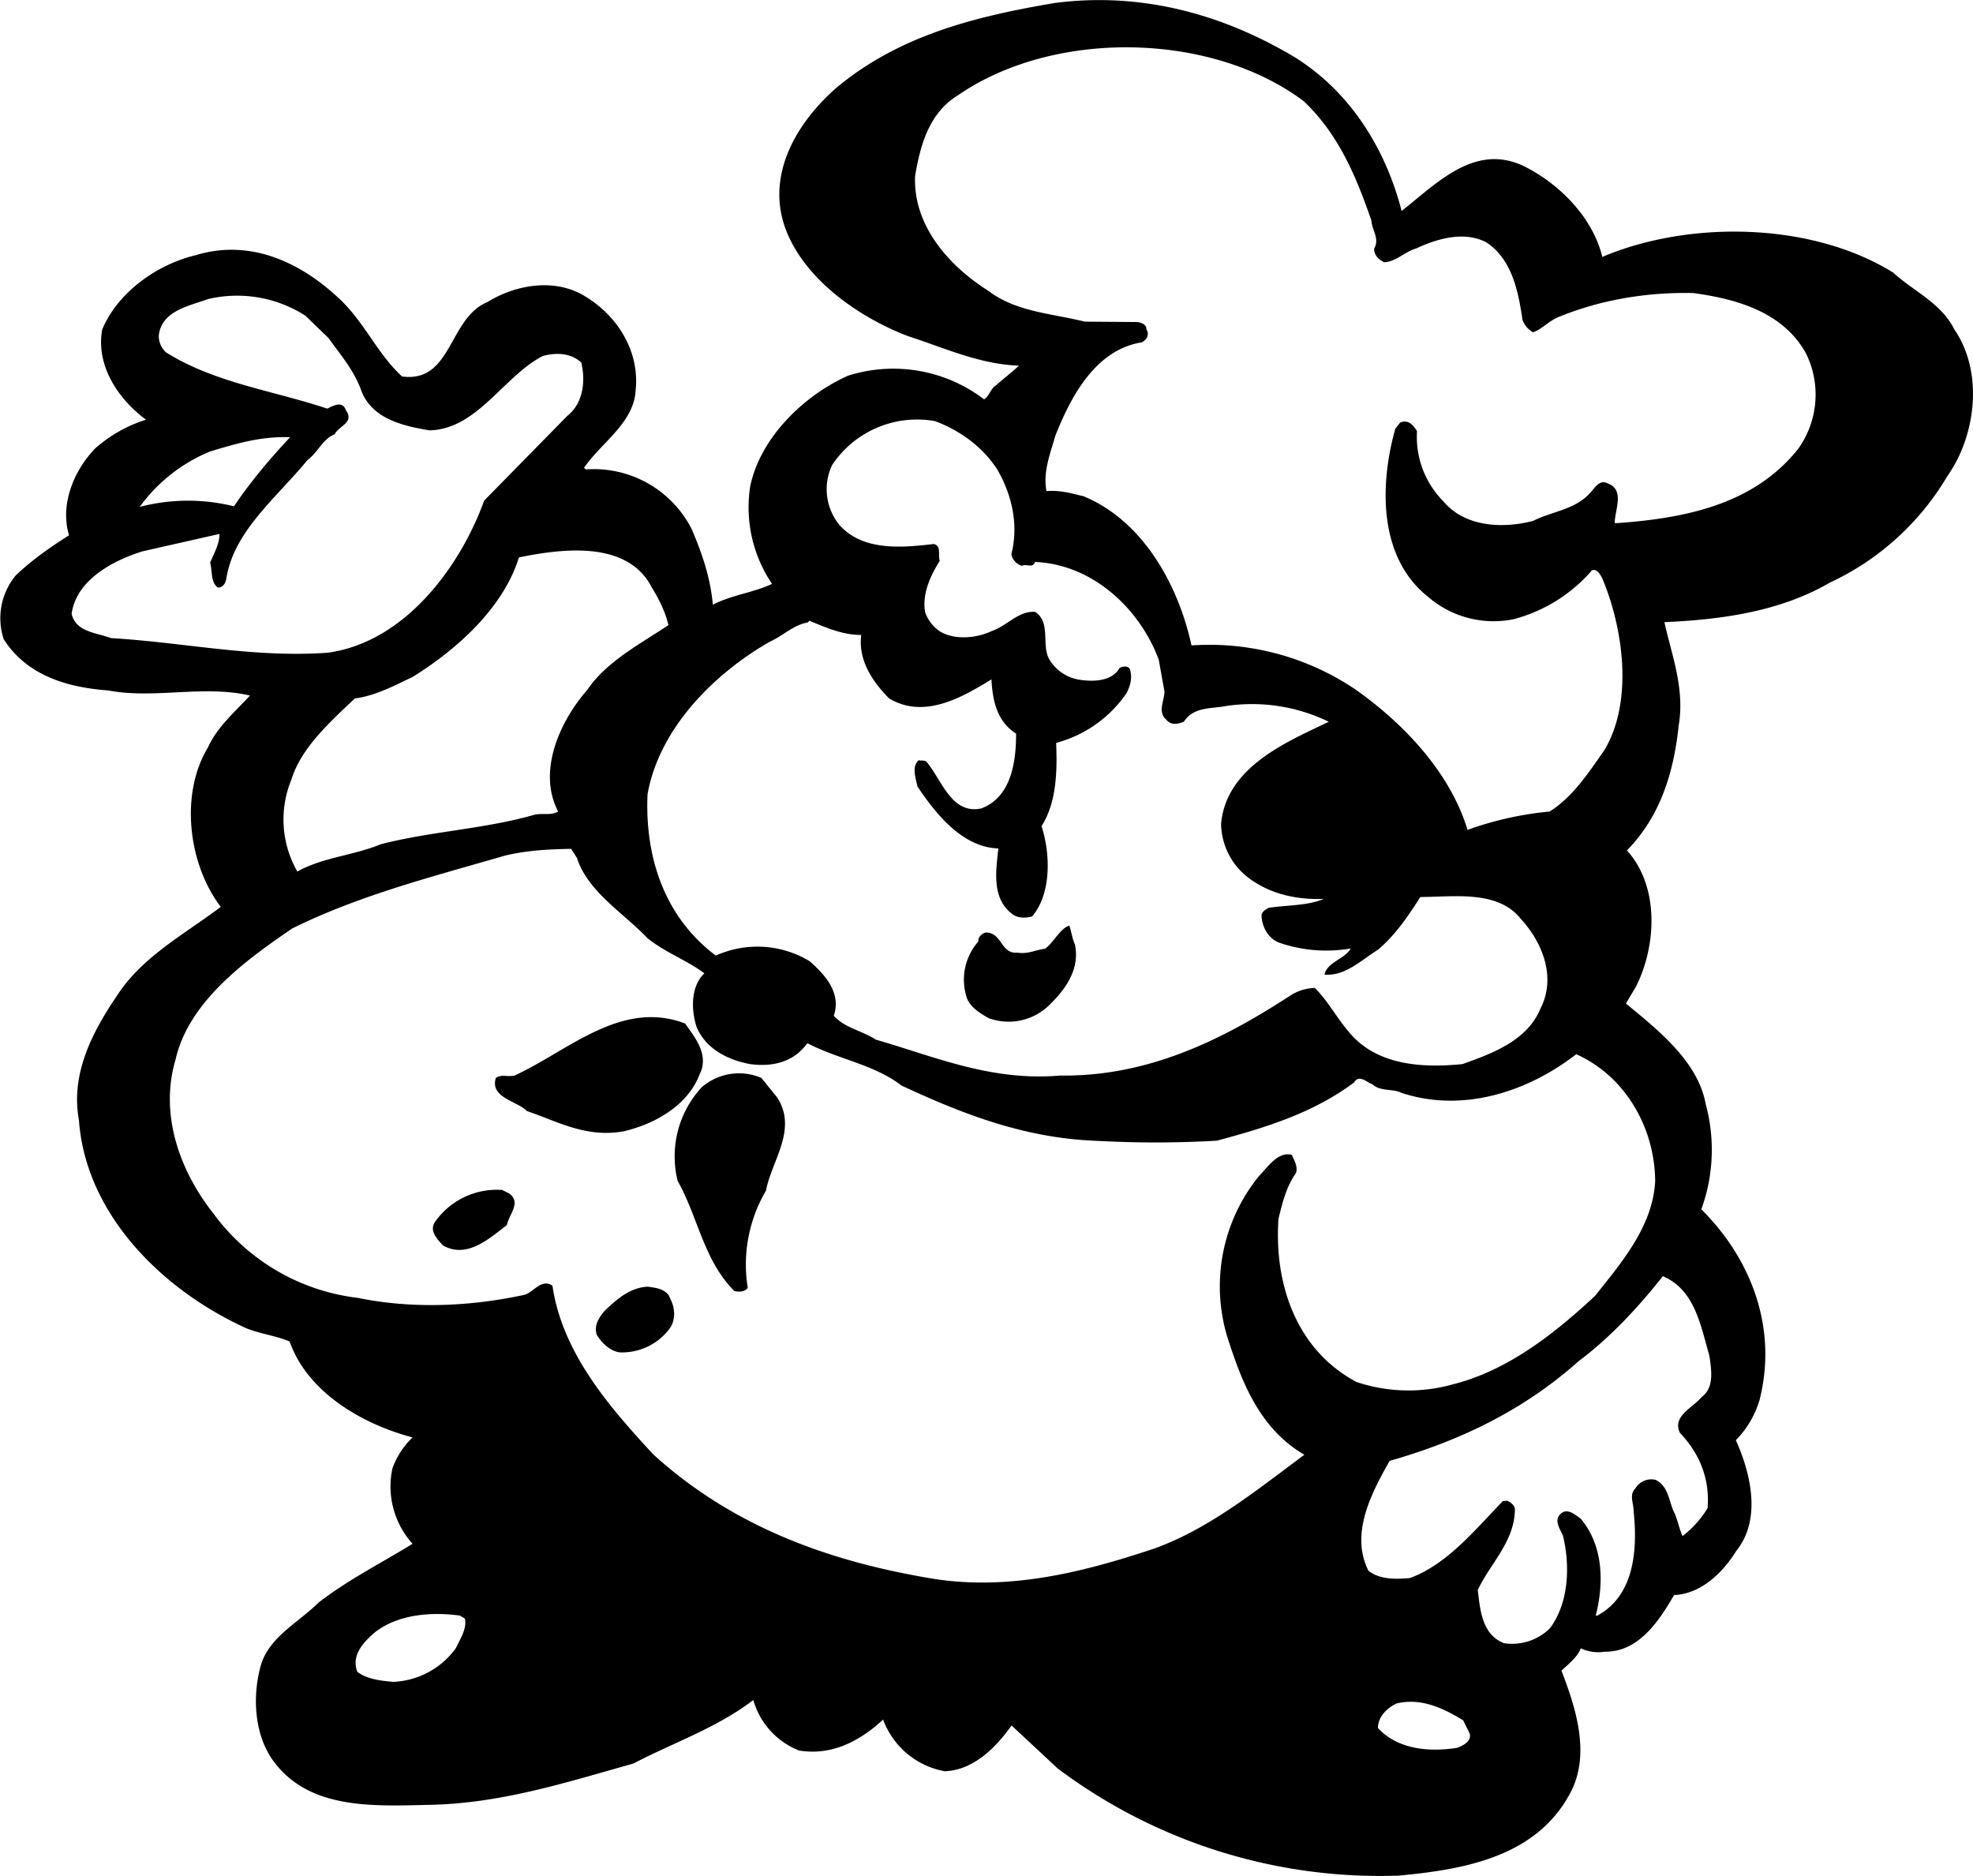
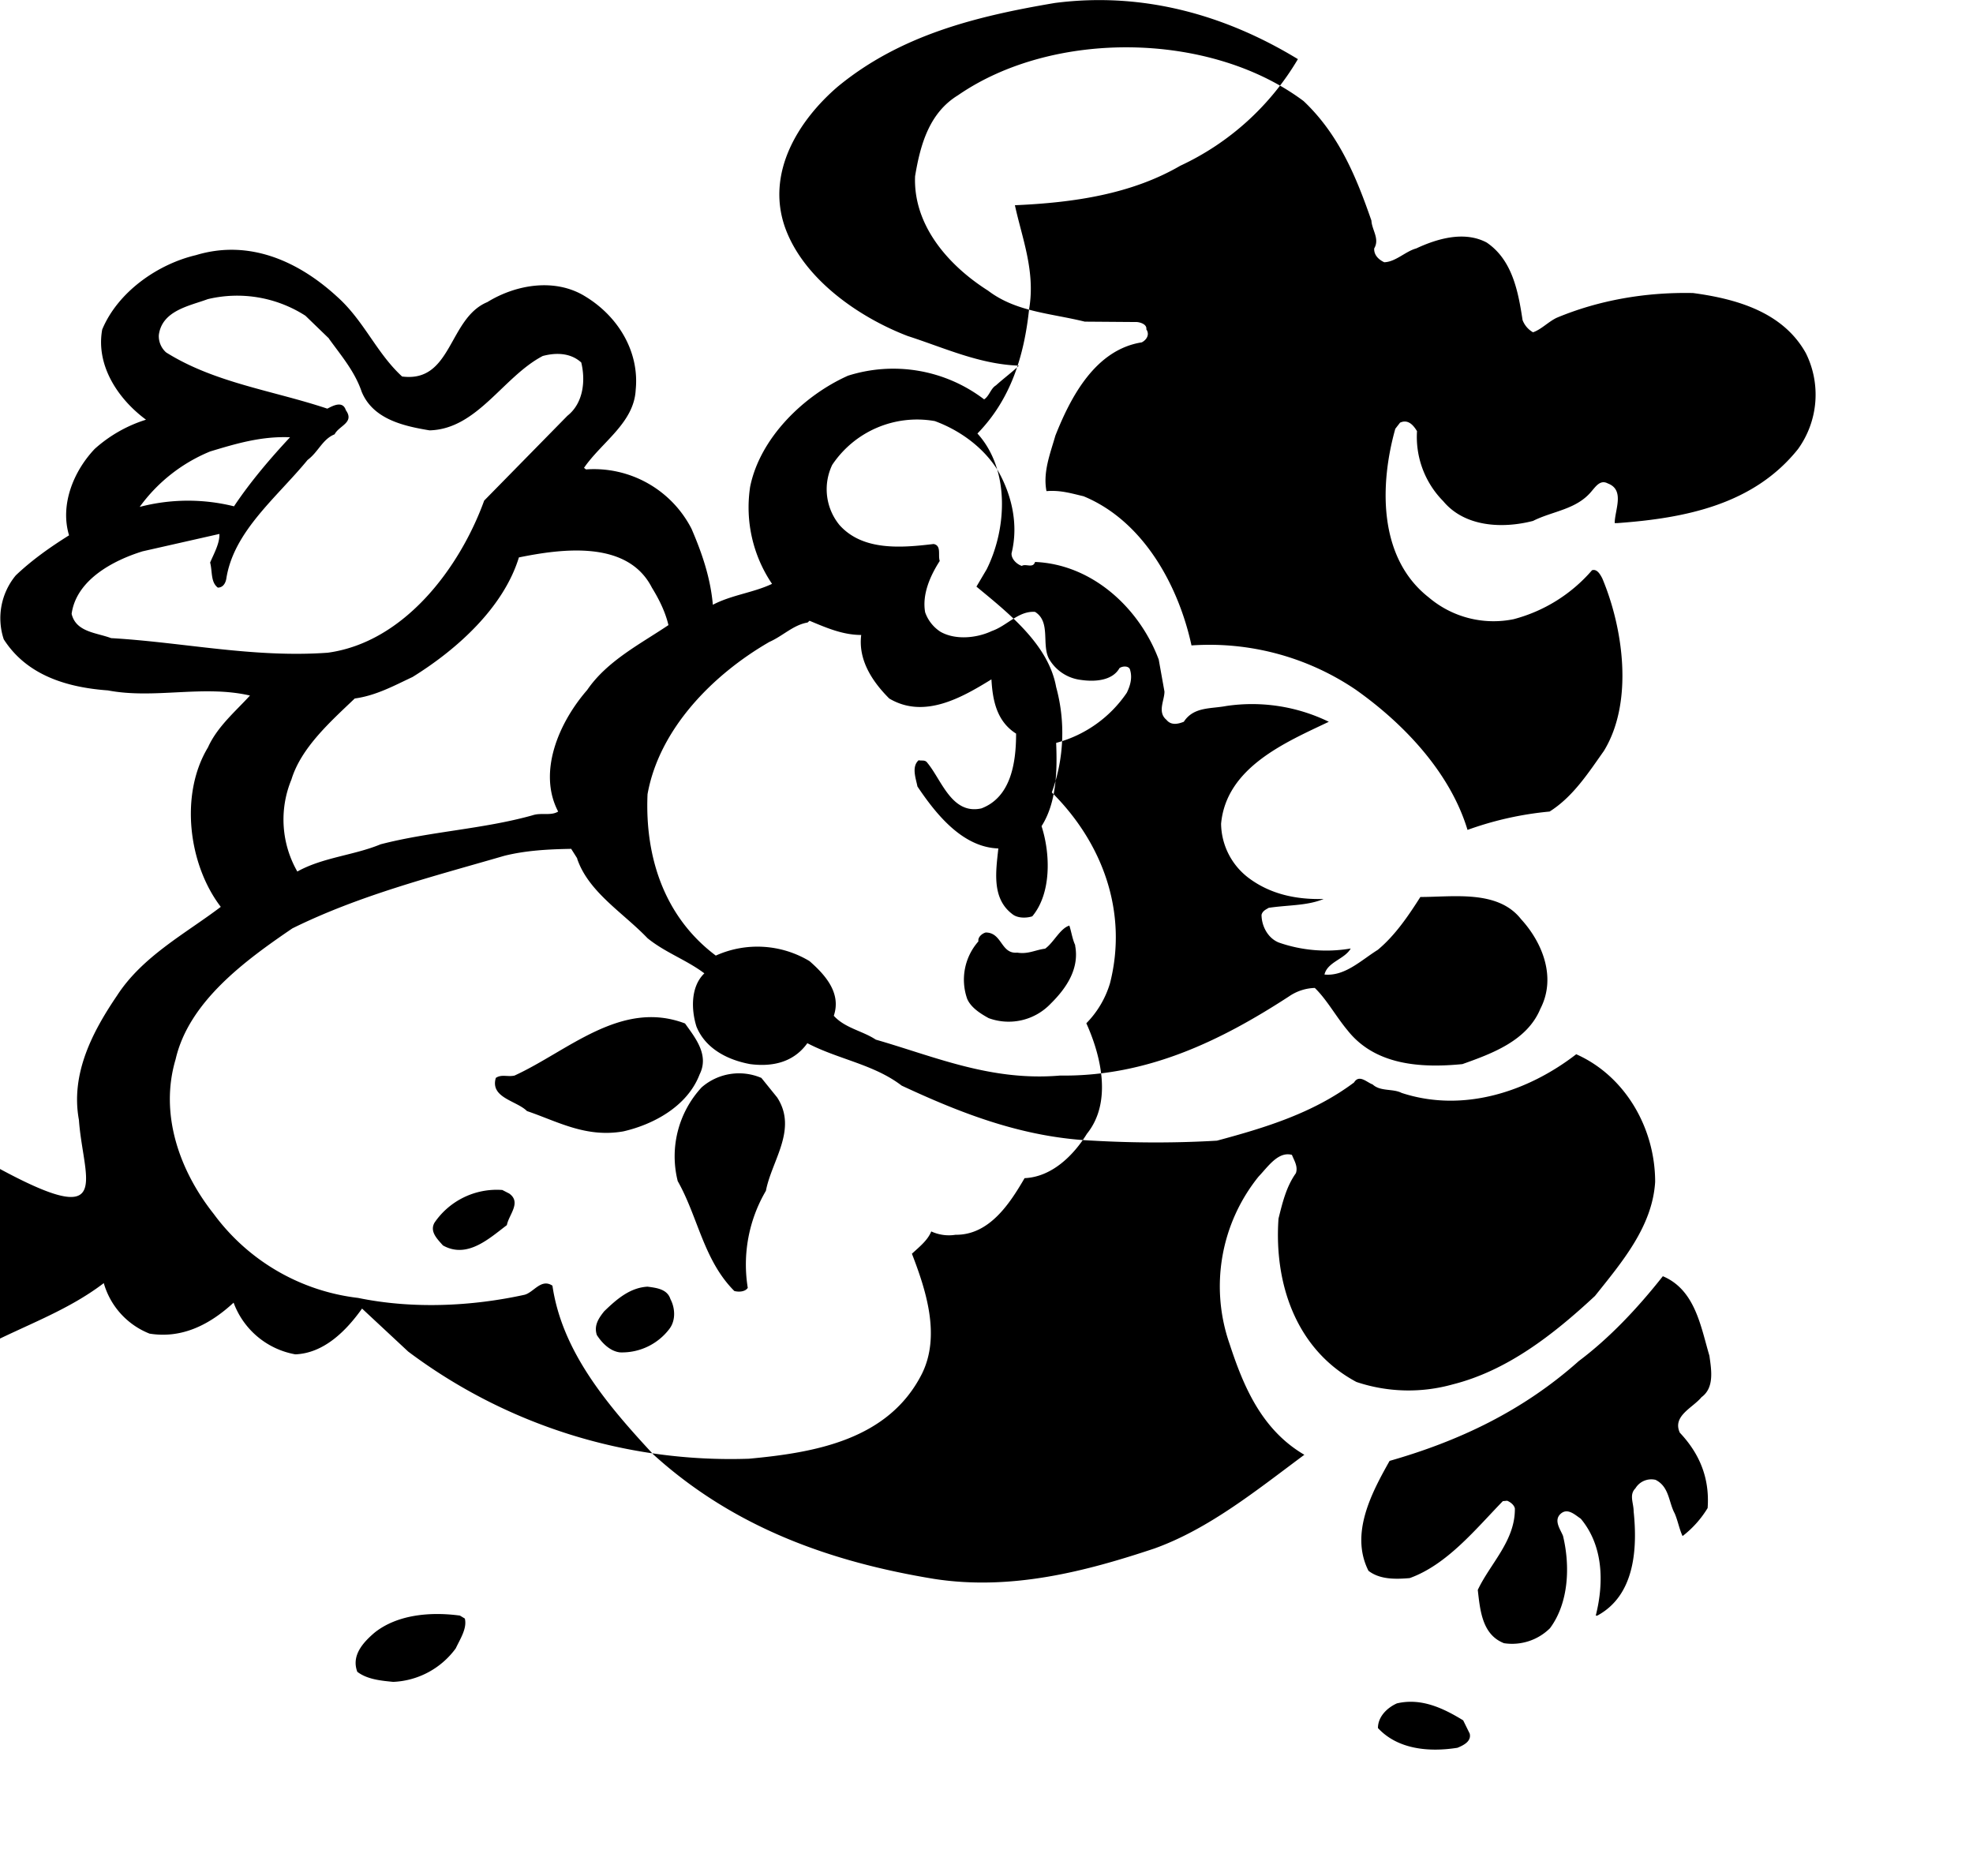
<svg xmlns="http://www.w3.org/2000/svg" width="960" height="912.604" shape-rendering="geometricPrecision" text-rendering="geometricPrecision" image-rendering="optimizeQuality" fill-rule="evenodd" clip-rule="evenodd" viewBox="0 0 10 9.506">
-   <path d="M6.578.3c.28.181.449.47.526.769.179-.14.37-.346.62-.227.181.09.35.262.397.46.444-.188 1.065-.176 1.475.08.104.095.243.154.309.287.15.217.11.539-.035.744a1.357 1.357 0 0 1-.596.54c-.248.144-.54.187-.838.2.035.163.105.335.072.526-.025.236-.092.457-.262.631.165.182.15.481.047.688l-.052.088c.162.134.365.293.404.509a.882.882 0 0 1-.022.534c.256.254.387.605.295.967a.487.487 0 0 1-.12.203c.074.164.132.4.003.56-.068.11-.178.219-.316.225-.074.127-.178.289-.35.287a.213.213 0 0 1-.123-.017c-.018.045-.06.078-.098.113.071.184.147.416.05.61-.17.334-.542.398-.876.429a2.722 2.722 0 0 1-1.727-.543l-.234-.218c-.082.115-.194.226-.338.232a.41.41 0 0 1-.313-.262c-.117.108-.258.184-.426.157a.39.39 0 0 1-.232-.256c-.186.142-.403.215-.608.322-.33.092-.66.2-1.022.209-.29.006-.623.029-.806-.227-.092-.13-.104-.32-.061-.476.039-.145.192-.221.295-.323.152-.117.32-.201.475-.297a.433.433 0 0 1-.102-.382.411.411 0 0 1 .102-.157c-.244-.064-.53-.222-.623-.486-.067-.029-.15-.039-.219-.067C.825 6.54.434 6.156.4 5.676c-.043-.233.068-.446.193-.63.129-.2.35-.316.526-.45-.164-.214-.209-.57-.065-.808.047-.105.14-.183.213-.263-.238-.055-.484.019-.72-.026C.34 3.484.136 3.423.019 3.24a.34.34 0 0 1 .061-.324c.084-.08.179-.146.27-.203-.046-.152.02-.322.13-.438a.702.702 0 0 1 .26-.148C.598 2.022.485 1.852.518 1.67c.08-.192.283-.332.475-.377.27-.082.52.031.715.21.137.122.2.286.33.405.254.033.234-.295.432-.377.146-.09.344-.123.496-.029.17.103.275.283.256.473-.008.168-.172.265-.262.396l.01.008a.556.556 0 0 1 .535.301c.053.123.096.248.108.385.095-.05.205-.061.3-.106a.692.692 0 0 1-.111-.492c.05-.248.272-.463.496-.563a.759.759 0 0 1 .69.12c.027-.018.033-.055.06-.071.036-.033.086-.07.116-.1-.2-.007-.377-.09-.563-.15-.246-.094-.53-.289-.623-.553-.096-.277.07-.541.268-.711.318-.262.703-.357 1.1-.424C5.8-.044 6.218.08 6.579.3zm.029.212c.18.17.268.387.344.606.002.047.043.092.014.141-.002.035.025.058.051.07.058-.002.107-.055.162-.07.107-.05.244-.09.357-.03.13.088.16.248.182.393a.12.12 0 0 0 .053.062c.043-.015.078-.054.121-.074.211-.088.447-.13.69-.125.224.03.457.098.572.305a.472.472 0 0 1-.04.486c-.224.28-.568.35-.915.375h-.014c0-.066.053-.168-.035-.201-.037-.02-.06.014-.08.037-.077.096-.198.102-.299.153-.155.04-.346.031-.455-.1a.463.463 0 0 1-.133-.355c-.016-.026-.043-.063-.086-.043l-.024.031c-.078.277-.09.652.17.855a.507.507 0 0 0 .43.11.79.79 0 0 0 .397-.248c.025-.008.041.02.052.041.106.252.16.627.008.875-.078.11-.156.232-.275.307a1.677 1.677 0 0 0-.416.093c-.086-.285-.315-.533-.567-.711a1.322 1.322 0 0 0-.832-.224c-.065-.3-.242-.63-.547-.756-.06-.014-.117-.032-.188-.026-.019-.097.02-.193.045-.281.078-.197.203-.436.438-.473.025-.013.041-.04.023-.066.004-.024-.027-.035-.047-.037l-.265-.002c-.174-.043-.348-.049-.49-.157-.202-.128-.38-.332-.37-.58.026-.156.07-.32.217-.41.483-.334 1.28-.324 1.752.029zm-4.94 1.204c.062.086.131.166.166.269.057.139.211.174.344.196.242-.006.373-.272.574-.377.068-.018.141-.016.195.033.022.09.012.205-.07.27l-.422.43c-.123.339-.404.718-.793.771-.377.027-.733-.053-1.098-.074-.074-.028-.178-.03-.2-.123.024-.174.214-.272.36-.317l.389-.088c.002.047-.027.098-.047.145.012.045.002.099.039.127.026 0 .039-.022.043-.045.037-.24.254-.41.412-.602.055-.041.075-.105.137-.13.022-.044.102-.059.057-.122-.016-.05-.065-.023-.094-.008-.275-.092-.57-.13-.817-.285a.11.11 0 0 1-.037-.088c.016-.125.157-.148.248-.182a.64.64 0 0 1 .495.084l.12.116zm3.389.666c.07.121.108.273.071.422-.002.029.027.056.052.064.02-.013.057.014.067-.02.291.012.53.235.627.495l.029.162c0 .045-.037.104.01.143.025.031.062.02.088.01.05-.077.137-.065.215-.08a.89.89 0 0 1 .52.08c-.216.103-.52.23-.546.517a.35.35 0 0 0 .139.274c.109.082.24.111.381.107-.084.035-.18.03-.279.045-.012.008-.03.014-.036.035 0 .057.032.119.088.141a.73.73 0 0 0 .364.03c-.03.054-.118.068-.133.132.103.01.185-.072.27-.125.089-.074.156-.174.216-.268.168 0 .393-.037.51.112.11.12.18.297.098.455-.067.162-.246.227-.395.28-.213.021-.443.005-.582-.171-.06-.072-.105-.156-.166-.215a.243.243 0 0 0-.131.043c-.346.225-.72.407-1.16.401-.35.03-.635-.096-.934-.182-.068-.045-.156-.058-.213-.121.039-.115-.043-.207-.123-.277a.513.513 0 0 0-.475-.028c-.26-.195-.36-.498-.346-.818.059-.33.33-.606.618-.772.068-.03.121-.086.193-.098l.01-.009c.084.035.168.072.262.072-.016.127.056.236.142.322.178.106.37-.006.518-.097.006.107.027.213.125.275 0 .145-.025.322-.176.379-.15.033-.201-.143-.273-.23-.012-.018-.028-.01-.045-.014-.037.033-.014.092-.006.133.094.14.228.308.41.314-.012.114-.035.252.07.332.026.022.071.022.102.012.098-.117.092-.318.047-.457.076-.119.08-.279.074-.422a.627.627 0 0 0 .358-.254c.017-.035.029-.074.017-.115-.004-.022-.037-.022-.054-.01-.036.064-.125.07-.194.06a.216.216 0 0 1-.162-.105c-.041-.072.01-.189-.072-.24-.084-.006-.141.07-.219.097-.076.036-.184.047-.26.004a.193.193 0 0 1-.078-.099c-.016-.09.025-.184.074-.26-.01-.03.01-.078-.031-.086-.16.019-.358.037-.477-.096a.286.286 0 0 1-.037-.305.517.517 0 0 1 .52-.222c.123.045.244.13.318.248zM1.47 2.216c-.098.105-.2.224-.284.35a.966.966 0 0 0-.478.003.83.83 0 0 1 .357-.281c.129-.039.258-.078.405-.072zm1.834.762c.037.06.068.123.084.19-.141.095-.311.181-.412.329-.143.164-.252.416-.147.616-.037.023-.086.004-.13.019-.25.07-.52.082-.77.147-.135.056-.293.066-.422.138a.53.53 0 0 1-.03-.466c.049-.161.196-.292.321-.411.109-.015.201-.066.293-.109.226-.14.461-.352.539-.606.221-.045.551-.088.674.153zm-.379 1.373c.057.17.234.275.357.404.09.073.198.11.288.178-.07.067-.067.184-.04.27.047.115.163.17.272.19.115.015.221-.01.29-.106.157.082.337.107.478.215.305.142.615.263.97.279.214.012.425.012.628 0 .246-.066.488-.14.695-.295.026-.043.065 0 .094.01.04.037.102.02.147.043.314.103.642-.008.885-.196.248.11.4.374.4.647-.014.225-.166.404-.305.578-.215.2-.447.379-.72.448a.831.831 0 0 1-.489-.012c-.307-.164-.418-.5-.395-.828.02-.08.039-.161.088-.23.012-.034-.009-.065-.02-.093-.07-.019-.122.061-.169.11a.886.886 0 0 0-.147.848c.07.214.162.435.379.562-.24.178-.482.375-.76.475-.345.115-.724.215-1.117.154-.524-.086-1.014-.26-1.422-.63-.235-.253-.463-.522-.512-.856-.057-.038-.094.033-.141.046-.269.059-.568.073-.844.016a1.062 1.062 0 0 1-.732-.426C.911 5.935.807 5.648.89 5.369c.067-.293.354-.502.592-.664.34-.168.71-.262 1.075-.368.109-.027.222-.033.338-.035l.031.049zm2.524.44c.023.117-.043.216-.123.295a.294.294 0 0 1-.315.074c-.04-.022-.09-.053-.109-.098a.293.293 0 0 1 .057-.291c-.004-.023.021-.041.037-.045.084 0 .076.11.16.102.055.009.092-.014.141-.02.043-.03.076-.103.123-.117.01.03.015.068.03.1zm-1.977.396c.053.074.123.16.074.258-.062.162-.234.254-.387.289-.19.033-.332-.05-.488-.103-.053-.053-.188-.067-.158-.168.029-.02.06-.004.095-.012.272-.125.54-.387.864-.264zm.467.375c.105.162-.028.32-.057.473a.738.738 0 0 0-.092.492c-.013.02-.045.022-.068.016-.156-.156-.184-.375-.287-.557a.515.515 0 0 1 .121-.475.288.288 0 0 1 .303-.048l.08.099zm-1.358.487c.063.045-.002.107-.012.16-.09.068-.201.172-.324.103-.029-.033-.068-.07-.043-.115a.382.382 0 0 1 .344-.166l.035.018zm6.083.822c.01.072.026.162-.04.21-.044.054-.149.095-.11.18.1.106.152.23.141.382a.517.517 0 0 1-.127.142c-.016-.033-.024-.078-.04-.115-.031-.057-.027-.135-.097-.17a.094.094 0 0 0-.102.043c-.033.033-.009.074-.009.117.02.192.005.426-.184.528h-.008c.043-.17.037-.356-.076-.491-.03-.02-.068-.058-.104-.023-.033.033 0 .076.014.11.037.154.029.34-.066.468a.273.273 0 0 1-.233.076c-.11-.043-.121-.164-.133-.27.063-.134.19-.249.188-.413-.004-.018-.022-.032-.039-.039l-.022.002c-.138.142-.283.322-.472.39-.071.006-.151.008-.209-.037-.096-.19.019-.4.107-.557.35-.1.674-.252.959-.506.156-.117.299-.269.426-.43.164.069.192.255.236.403zm-5.266-.287c.023.043.029.107-.006.152a.301.301 0 0 1-.25.118c-.051-.006-.092-.049-.117-.088-.016-.049.01-.086.037-.12.064-.062.131-.12.22-.125.045.006.1.012.116.063zM2.356 8.203c.012.05-.023.102-.046.151a.414.414 0 0 1-.317.17c-.06-.006-.131-.012-.182-.051-.031-.082.028-.148.088-.199.116-.092.284-.106.432-.086l.025.015zm5.093.583c.01.04-.033.06-.062.072-.145.023-.303.008-.403-.1 0-.058.047-.103.096-.125.123-.029.235.024.336.086l.033.067z" />
+   <path d="M6.578.3a1.357 1.357 0 0 1-.596.54c-.248.144-.54.187-.838.2.035.163.105.335.072.526-.025.236-.092.457-.262.631.165.182.15.481.047.688l-.052.088c.162.134.365.293.404.509a.882.882 0 0 1-.022.534c.256.254.387.605.295.967a.487.487 0 0 1-.12.203c.074.164.132.4.003.56-.068.11-.178.219-.316.225-.074.127-.178.289-.35.287a.213.213 0 0 1-.123-.017c-.018.045-.06.078-.098.113.071.184.147.416.05.61-.17.334-.542.398-.876.429a2.722 2.722 0 0 1-1.727-.543l-.234-.218c-.082.115-.194.226-.338.232a.41.41 0 0 1-.313-.262c-.117.108-.258.184-.426.157a.39.39 0 0 1-.232-.256c-.186.142-.403.215-.608.322-.33.092-.66.2-1.022.209-.29.006-.623.029-.806-.227-.092-.13-.104-.32-.061-.476.039-.145.192-.221.295-.323.152-.117.32-.201.475-.297a.433.433 0 0 1-.102-.382.411.411 0 0 1 .102-.157c-.244-.064-.53-.222-.623-.486-.067-.029-.15-.039-.219-.067C.825 6.54.434 6.156.4 5.676c-.043-.233.068-.446.193-.63.129-.2.35-.316.526-.45-.164-.214-.209-.57-.065-.808.047-.105.14-.183.213-.263-.238-.055-.484.019-.72-.026C.34 3.484.136 3.423.019 3.24a.34.34 0 0 1 .061-.324c.084-.08.179-.146.27-.203-.046-.152.02-.322.13-.438a.702.702 0 0 1 .26-.148C.598 2.022.485 1.852.518 1.67c.08-.192.283-.332.475-.377.27-.082.52.031.715.21.137.122.2.286.33.405.254.033.234-.295.432-.377.146-.09.344-.123.496-.029.17.103.275.283.256.473-.008.168-.172.265-.262.396l.01.008a.556.556 0 0 1 .535.301c.053.123.096.248.108.385.095-.05.205-.061.3-.106a.692.692 0 0 1-.111-.492c.05-.248.272-.463.496-.563a.759.759 0 0 1 .69.12c.027-.018.033-.055.06-.071.036-.033.086-.07.116-.1-.2-.007-.377-.09-.563-.15-.246-.094-.53-.289-.623-.553-.096-.277.07-.541.268-.711.318-.262.703-.357 1.1-.424C5.8-.044 6.218.08 6.579.3zm.029.212c.18.17.268.387.344.606.002.047.043.092.014.141-.002.035.025.058.051.07.058-.002.107-.055.162-.07.107-.05.244-.09.357-.03.13.088.16.248.182.393a.12.12 0 0 0 .053.062c.043-.015.078-.054.121-.074.211-.088.447-.13.69-.125.224.03.457.098.572.305a.472.472 0 0 1-.04.486c-.224.28-.568.35-.915.375h-.014c0-.066.053-.168-.035-.201-.037-.02-.06.014-.08.037-.077.096-.198.102-.299.153-.155.04-.346.031-.455-.1a.463.463 0 0 1-.133-.355c-.016-.026-.043-.063-.086-.043l-.024.031c-.078.277-.09.652.17.855a.507.507 0 0 0 .43.11.79.79 0 0 0 .397-.248c.025-.008.041.02.052.041.106.252.16.627.008.875-.078.11-.156.232-.275.307a1.677 1.677 0 0 0-.416.093c-.086-.285-.315-.533-.567-.711a1.322 1.322 0 0 0-.832-.224c-.065-.3-.242-.63-.547-.756-.06-.014-.117-.032-.188-.026-.019-.097.02-.193.045-.281.078-.197.203-.436.438-.473.025-.013.041-.04.023-.066.004-.024-.027-.035-.047-.037l-.265-.002c-.174-.043-.348-.049-.49-.157-.202-.128-.38-.332-.37-.58.026-.156.07-.32.217-.41.483-.334 1.28-.324 1.752.029zm-4.94 1.204c.062.086.131.166.166.269.057.139.211.174.344.196.242-.006.373-.272.574-.377.068-.018.141-.016.195.033.022.09.012.205-.07.27l-.422.43c-.123.339-.404.718-.793.771-.377.027-.733-.053-1.098-.074-.074-.028-.178-.03-.2-.123.024-.174.214-.272.36-.317l.389-.088c.002.047-.027.098-.047.145.012.045.002.099.039.127.026 0 .039-.022.043-.045.037-.24.254-.41.412-.602.055-.041.075-.105.137-.13.022-.044.102-.059.057-.122-.016-.05-.065-.023-.094-.008-.275-.092-.57-.13-.817-.285a.11.11 0 0 1-.037-.088c.016-.125.157-.148.248-.182a.64.64 0 0 1 .495.084l.12.116zm3.389.666c.07.121.108.273.071.422-.002.029.027.056.052.064.02-.013.057.014.067-.02.291.012.53.235.627.495l.029.162c0 .045-.037.104.01.143.025.031.062.02.088.01.05-.077.137-.065.215-.08a.89.89 0 0 1 .52.08c-.216.103-.52.23-.546.517a.35.35 0 0 0 .139.274c.109.082.24.111.381.107-.084.035-.18.03-.279.045-.012.008-.03.014-.036.035 0 .057.032.119.088.141a.73.73 0 0 0 .364.03c-.03.054-.118.068-.133.132.103.01.185-.072.27-.125.089-.074.156-.174.216-.268.168 0 .393-.037.51.112.11.12.18.297.098.455-.067.162-.246.227-.395.28-.213.021-.443.005-.582-.171-.06-.072-.105-.156-.166-.215a.243.243 0 0 0-.131.043c-.346.225-.72.407-1.16.401-.35.03-.635-.096-.934-.182-.068-.045-.156-.058-.213-.121.039-.115-.043-.207-.123-.277a.513.513 0 0 0-.475-.028c-.26-.195-.36-.498-.346-.818.059-.33.33-.606.618-.772.068-.03.121-.086.193-.098l.01-.009c.084.035.168.072.262.072-.016.127.056.236.142.322.178.106.37-.006.518-.097.006.107.027.213.125.275 0 .145-.025.322-.176.379-.15.033-.201-.143-.273-.23-.012-.018-.028-.01-.045-.014-.037.033-.014.092-.006.133.094.14.228.308.41.314-.012.114-.035.252.07.332.026.022.071.022.102.012.098-.117.092-.318.047-.457.076-.119.08-.279.074-.422a.627.627 0 0 0 .358-.254c.017-.035.029-.074.017-.115-.004-.022-.037-.022-.054-.01-.036.064-.125.07-.194.06a.216.216 0 0 1-.162-.105c-.041-.072.01-.189-.072-.24-.084-.006-.141.07-.219.097-.076.036-.184.047-.26.004a.193.193 0 0 1-.078-.099c-.016-.09.025-.184.074-.26-.01-.03.01-.078-.031-.086-.16.019-.358.037-.477-.096a.286.286 0 0 1-.037-.305.517.517 0 0 1 .52-.222c.123.045.244.13.318.248zM1.47 2.216c-.098.105-.2.224-.284.35a.966.966 0 0 0-.478.003.83.83 0 0 1 .357-.281c.129-.039.258-.078.405-.072zm1.834.762c.037.06.068.123.084.19-.141.095-.311.181-.412.329-.143.164-.252.416-.147.616-.037.023-.086.004-.13.019-.25.07-.52.082-.77.147-.135.056-.293.066-.422.138a.53.53 0 0 1-.03-.466c.049-.161.196-.292.321-.411.109-.015.201-.066.293-.109.226-.14.461-.352.539-.606.221-.045.551-.088.674.153zm-.379 1.373c.057.17.234.275.357.404.09.073.198.11.288.178-.07.067-.067.184-.04.27.047.115.163.17.272.19.115.015.221-.01.29-.106.157.082.337.107.478.215.305.142.615.263.97.279.214.012.425.012.628 0 .246-.066.488-.14.695-.295.026-.043.065 0 .094.01.04.037.102.02.147.043.314.103.642-.008.885-.196.248.11.4.374.4.647-.014.225-.166.404-.305.578-.215.2-.447.379-.72.448a.831.831 0 0 1-.489-.012c-.307-.164-.418-.5-.395-.828.02-.08.039-.161.088-.23.012-.034-.009-.065-.02-.093-.07-.019-.122.061-.169.11a.886.886 0 0 0-.147.848c.07.214.162.435.379.562-.24.178-.482.375-.76.475-.345.115-.724.215-1.117.154-.524-.086-1.014-.26-1.422-.63-.235-.253-.463-.522-.512-.856-.057-.038-.094.033-.141.046-.269.059-.568.073-.844.016a1.062 1.062 0 0 1-.732-.426C.911 5.935.807 5.648.89 5.369c.067-.293.354-.502.592-.664.34-.168.71-.262 1.075-.368.109-.027.222-.033.338-.035l.031.049zm2.524.44c.023.117-.043.216-.123.295a.294.294 0 0 1-.315.074c-.04-.022-.09-.053-.109-.098a.293.293 0 0 1 .057-.291c-.004-.023.021-.041.037-.045.084 0 .076.11.16.102.055.009.092-.014.141-.02.043-.03.076-.103.123-.117.01.03.015.068.03.1zm-1.977.396c.053.074.123.16.074.258-.062.162-.234.254-.387.289-.19.033-.332-.05-.488-.103-.053-.053-.188-.067-.158-.168.029-.02.06-.004.095-.012.272-.125.54-.387.864-.264zm.467.375c.105.162-.028.32-.057.473a.738.738 0 0 0-.092.492c-.013.02-.045.022-.068.016-.156-.156-.184-.375-.287-.557a.515.515 0 0 1 .121-.475.288.288 0 0 1 .303-.048l.08.099zm-1.358.487c.063.045-.002.107-.012.16-.09.068-.201.172-.324.103-.029-.033-.068-.07-.043-.115a.382.382 0 0 1 .344-.166l.035.018zm6.083.822c.01.072.026.162-.04.21-.044.054-.149.095-.11.18.1.106.152.23.141.382a.517.517 0 0 1-.127.142c-.016-.033-.024-.078-.04-.115-.031-.057-.027-.135-.097-.17a.094.094 0 0 0-.102.043c-.033.033-.009.074-.009.117.02.192.005.426-.184.528h-.008c.043-.17.037-.356-.076-.491-.03-.02-.068-.058-.104-.023-.033.033 0 .076.014.11.037.154.029.34-.066.468a.273.273 0 0 1-.233.076c-.11-.043-.121-.164-.133-.27.063-.134.19-.249.188-.413-.004-.018-.022-.032-.039-.039l-.022.002c-.138.142-.283.322-.472.39-.071.006-.151.008-.209-.037-.096-.19.019-.4.107-.557.35-.1.674-.252.959-.506.156-.117.299-.269.426-.43.164.069.192.255.236.403zm-5.266-.287c.023.043.029.107-.006.152a.301.301 0 0 1-.25.118c-.051-.006-.092-.049-.117-.088-.016-.049.01-.086.037-.12.064-.062.131-.12.22-.125.045.006.1.012.116.063zM2.356 8.203c.012.05-.023.102-.046.151a.414.414 0 0 1-.317.17c-.06-.006-.131-.012-.182-.051-.031-.082.028-.148.088-.199.116-.092.284-.106.432-.086l.025.015zm5.093.583c.01.04-.033.06-.062.072-.145.023-.303.008-.403-.1 0-.058.047-.103.096-.125.123-.029.235.024.336.086l.033.067z" />
</svg>